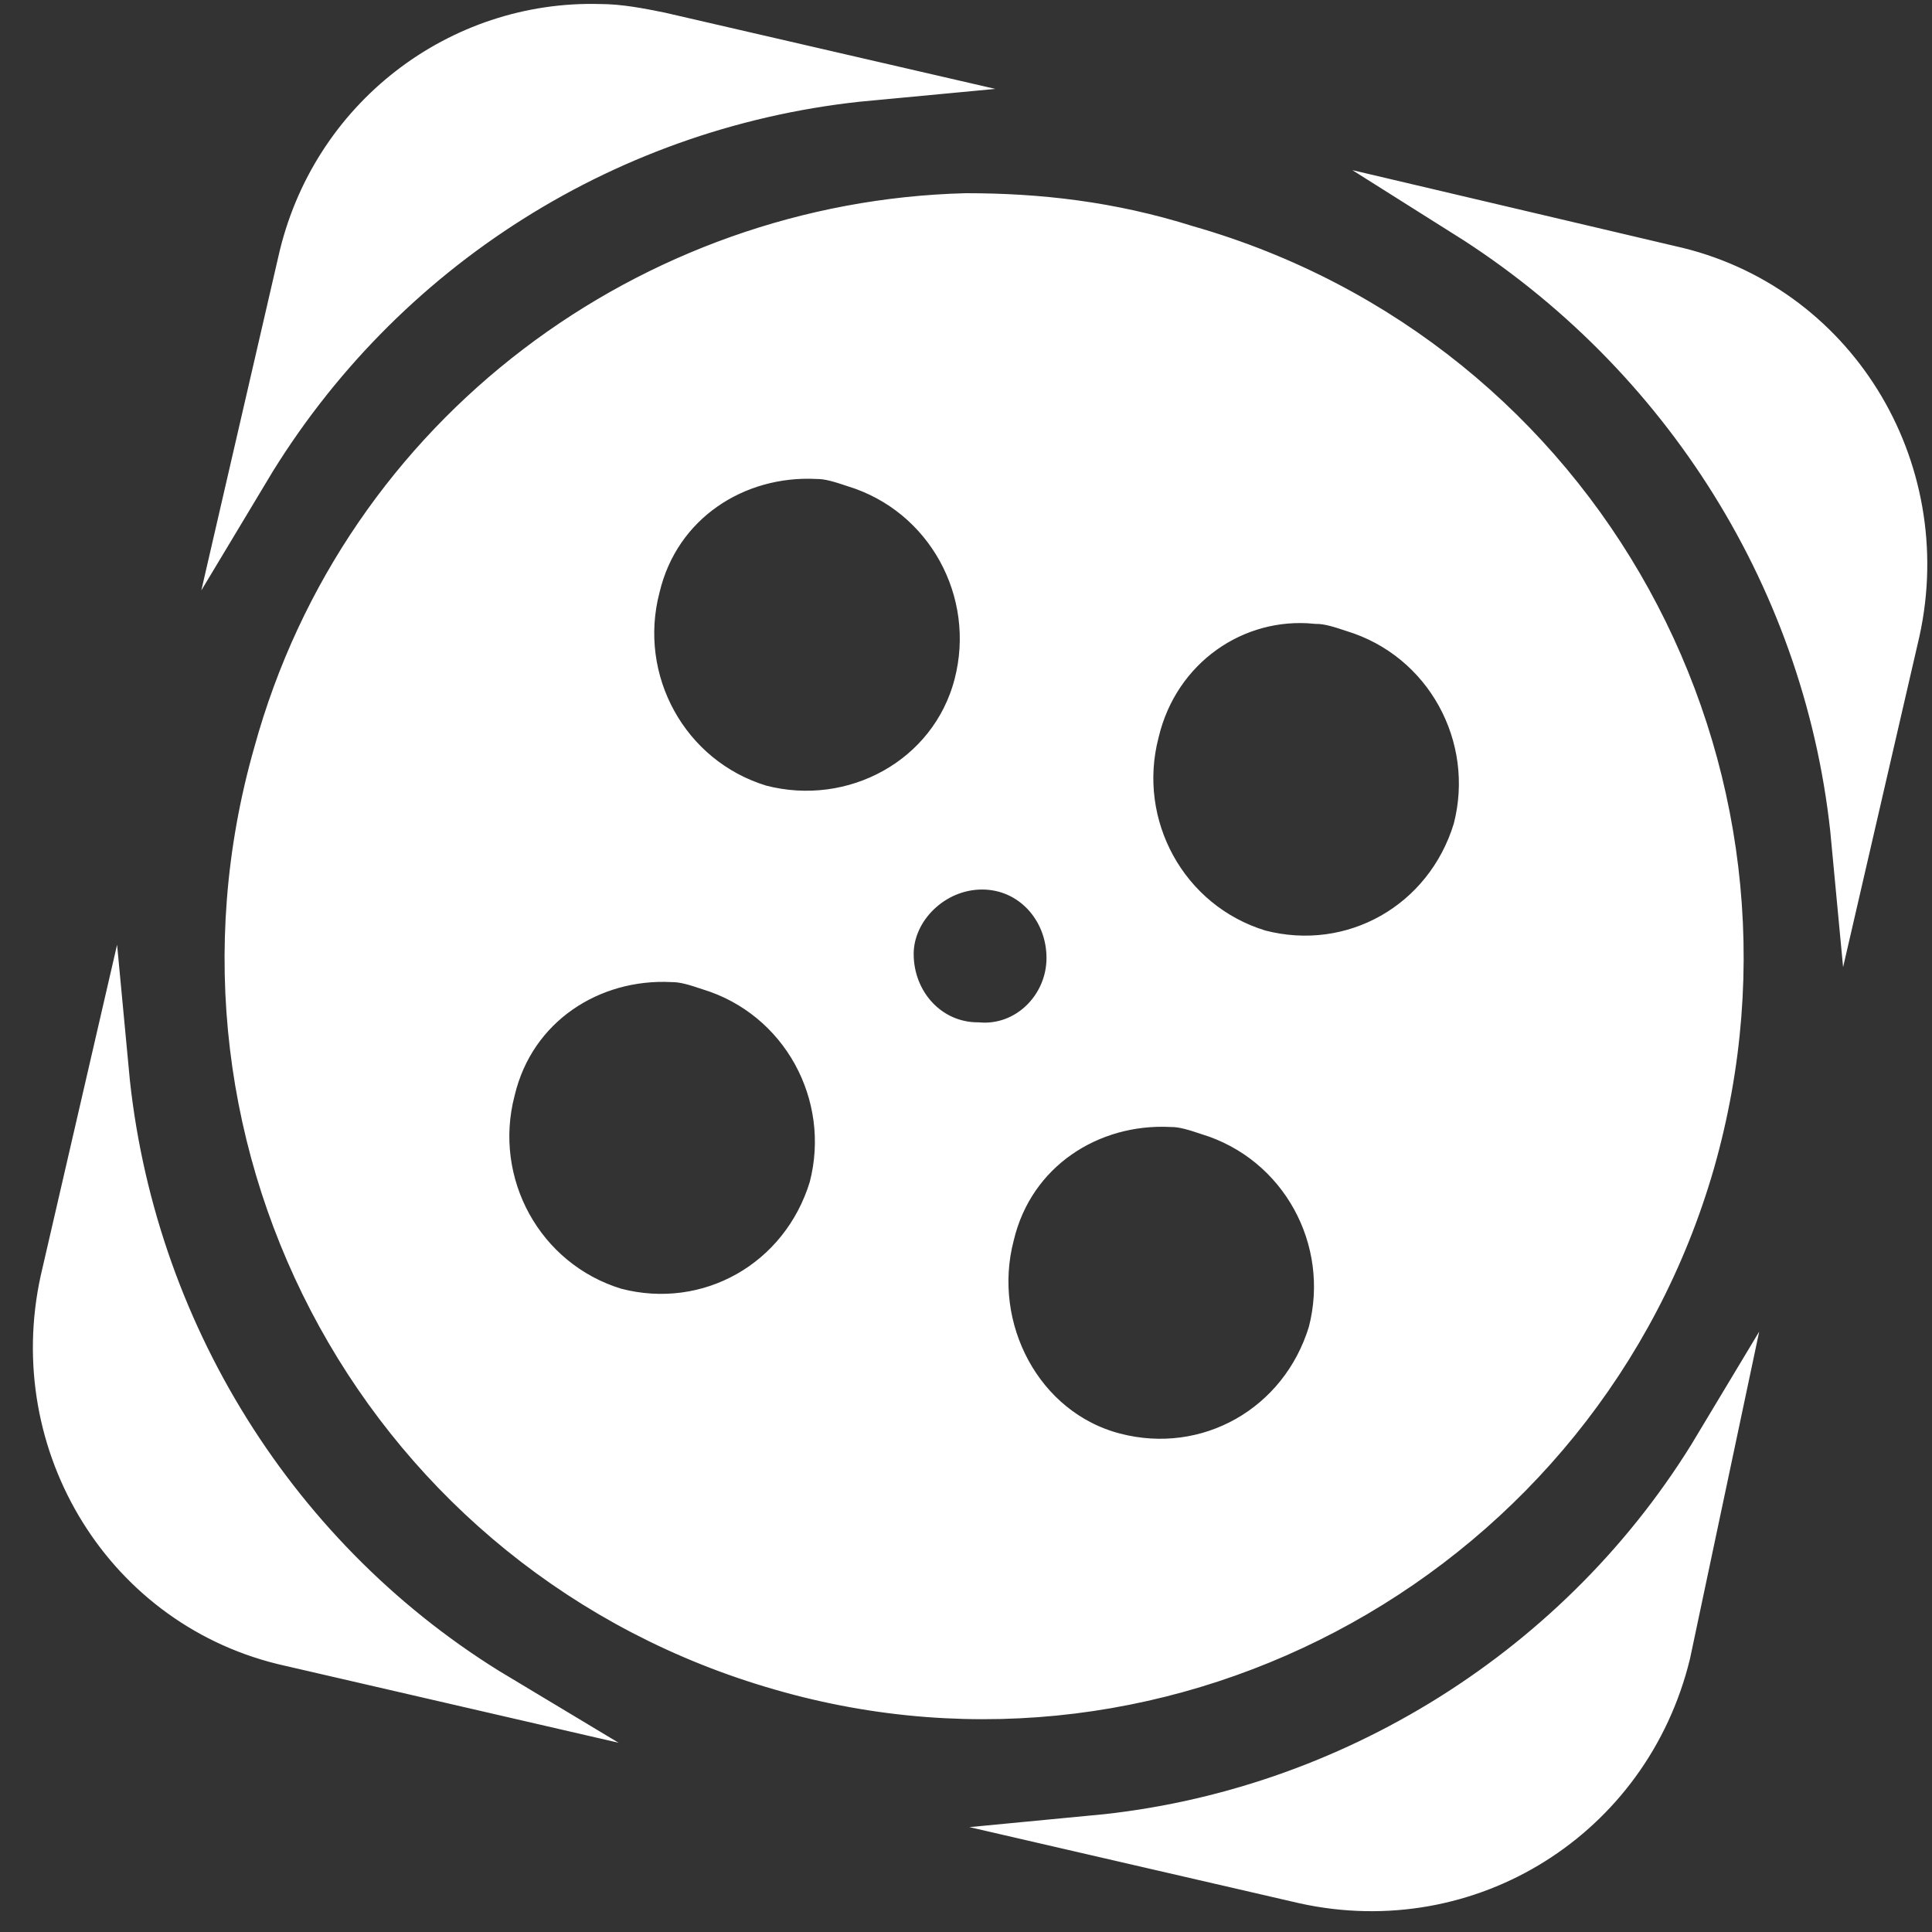
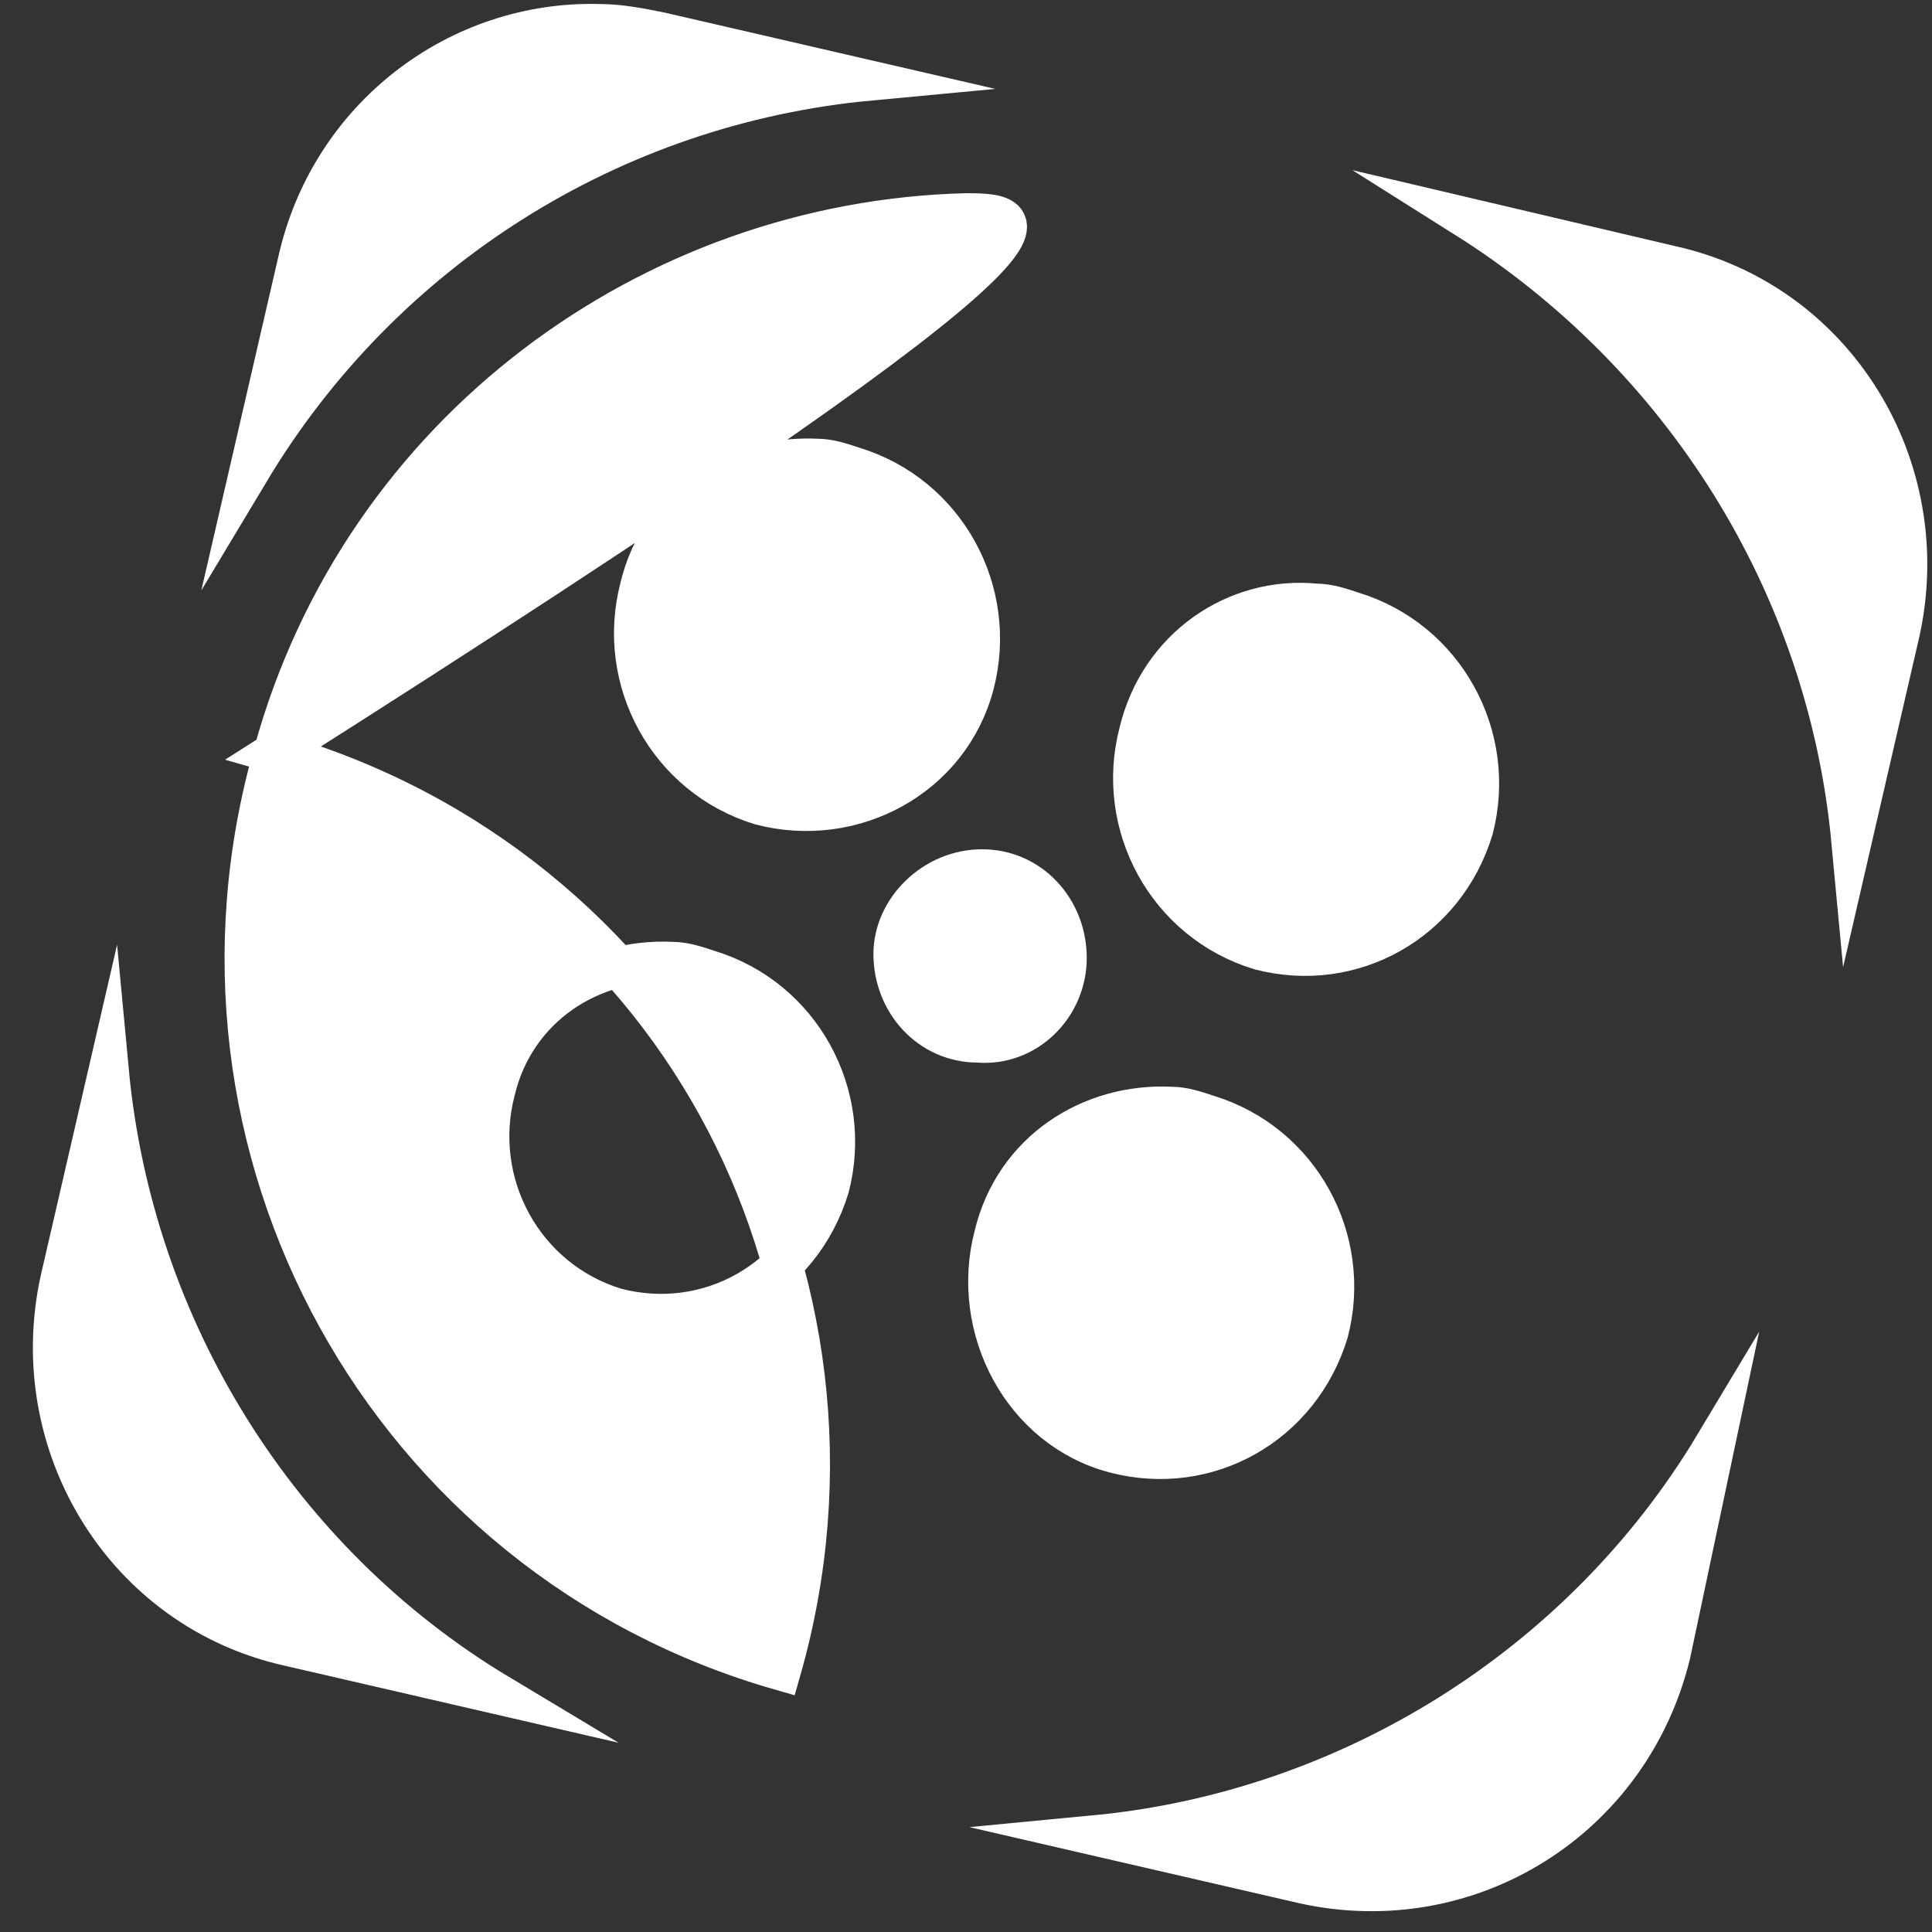
<svg xmlns="http://www.w3.org/2000/svg" version="1.1" id="Layer_1" x="0px" y="0px" viewBox="0 0 48 48" style="enable-background:new 0 0 48 48;" xml:space="preserve">
  <rect x="0" y="0" width="48" height="48" fill="#333333" stroke="none" />
  <style type="text/css">
	.st0{fill:#FFFFFF;stroke:#FFFFFF;stroke-miterlimit:10;}
</style>
-   <path class="st0" d="M14.9,0.6c-3.5-0.1-6.7,2.3-7.5,5.9l-1.2,5.2C9.5,6.2,15.2,2.6,21.6,2l-5.2-1.2C15.9,0.7,15.4,0.6,14.9,0.6z   M24,5.3C16.2,5.5,9,10.7,6.8,18.7c-2.8,9.8,2.8,20,12.6,22.8c9.7,2.8,19.9-2.9,22.7-12.6c2.8-9.8-2.8-20-12.6-22.8  C27.6,5.5,25.8,5.3,24,5.3z M36.4,5.4c5.4,3.4,9,9.1,9.6,15.5l1.2-5.2c0.9-4.1-1.6-8.2-5.7-9.1L36.4,5.4z M20.3,11.4  c0.3,0,0.6,0.1,0.9,0.2c2.3,0.7,3.6,3.1,3,5.4s-3,3.6-5.3,3c-2.3-0.7-3.6-3.1-3-5.4C16.4,12.5,18.3,11.3,20.3,11.4z M32.7,15  c0.3,0,0.6,0.1,0.9,0.2c2.3,0.7,3.6,3.1,3,5.4c-0.7,2.3-3,3.6-5.3,3c-2.3-0.7-3.6-3.1-3-5.4C28.8,16.1,30.7,14.8,32.7,15z   M24.4,21.6c1.2,0,2.1,1,2.1,2.2c0,1.2-1,2.2-2.2,2.1c-1.2,0-2.1-1-2.1-2.2C22.2,22.6,23.2,21.6,24.4,21.6z M16.7,23.9  c0.3,0,0.6,0.1,0.9,0.2c2.3,0.7,3.6,3.1,3,5.4c-0.7,2.3-3,3.6-5.3,3c-2.3-0.7-3.6-3.1-3-5.4C12.8,25,14.7,23.8,16.7,23.9z M2.7,26.6  l-1.2,5.2c-0.9,4.1,1.6,8.2,5.7,9.1l5.2,1.2C6.9,38.8,3.3,33,2.7,26.6z M29.1,27.5c0.3,0,0.6,0.1,0.9,0.2c2.3,0.7,3.6,3.1,3,5.4  c-0.7,2.3-3,3.6-5.3,3s-3.6-3.1-3-5.4C25.2,28.6,27.1,27.4,29.1,27.5z M42.6,35.9c-3.3,5.5-9.1,9.1-15.4,9.7l5.2,1.2  c4.1,0.9,8.1-1.6,9.1-5.7L42.6,35.9z" />
+   <path class="st0" d="M14.9,0.6c-3.5-0.1-6.7,2.3-7.5,5.9l-1.2,5.2C9.5,6.2,15.2,2.6,21.6,2l-5.2-1.2C15.9,0.7,15.4,0.6,14.9,0.6z   M24,5.3C16.2,5.5,9,10.7,6.8,18.7c-2.8,9.8,2.8,20,12.6,22.8c2.8-9.8-2.8-20-12.6-22.8  C27.6,5.5,25.8,5.3,24,5.3z M36.4,5.4c5.4,3.4,9,9.1,9.6,15.5l1.2-5.2c0.9-4.1-1.6-8.2-5.7-9.1L36.4,5.4z M20.3,11.4  c0.3,0,0.6,0.1,0.9,0.2c2.3,0.7,3.6,3.1,3,5.4s-3,3.6-5.3,3c-2.3-0.7-3.6-3.1-3-5.4C16.4,12.5,18.3,11.3,20.3,11.4z M32.7,15  c0.3,0,0.6,0.1,0.9,0.2c2.3,0.7,3.6,3.1,3,5.4c-0.7,2.3-3,3.6-5.3,3c-2.3-0.7-3.6-3.1-3-5.4C28.8,16.1,30.7,14.8,32.7,15z   M24.4,21.6c1.2,0,2.1,1,2.1,2.2c0,1.2-1,2.2-2.2,2.1c-1.2,0-2.1-1-2.1-2.2C22.2,22.6,23.2,21.6,24.4,21.6z M16.7,23.9  c0.3,0,0.6,0.1,0.9,0.2c2.3,0.7,3.6,3.1,3,5.4c-0.7,2.3-3,3.6-5.3,3c-2.3-0.7-3.6-3.1-3-5.4C12.8,25,14.7,23.8,16.7,23.9z M2.7,26.6  l-1.2,5.2c-0.9,4.1,1.6,8.2,5.7,9.1l5.2,1.2C6.9,38.8,3.3,33,2.7,26.6z M29.1,27.5c0.3,0,0.6,0.1,0.9,0.2c2.3,0.7,3.6,3.1,3,5.4  c-0.7,2.3-3,3.6-5.3,3s-3.6-3.1-3-5.4C25.2,28.6,27.1,27.4,29.1,27.5z M42.6,35.9c-3.3,5.5-9.1,9.1-15.4,9.7l5.2,1.2  c4.1,0.9,8.1-1.6,9.1-5.7L42.6,35.9z" />
</svg>